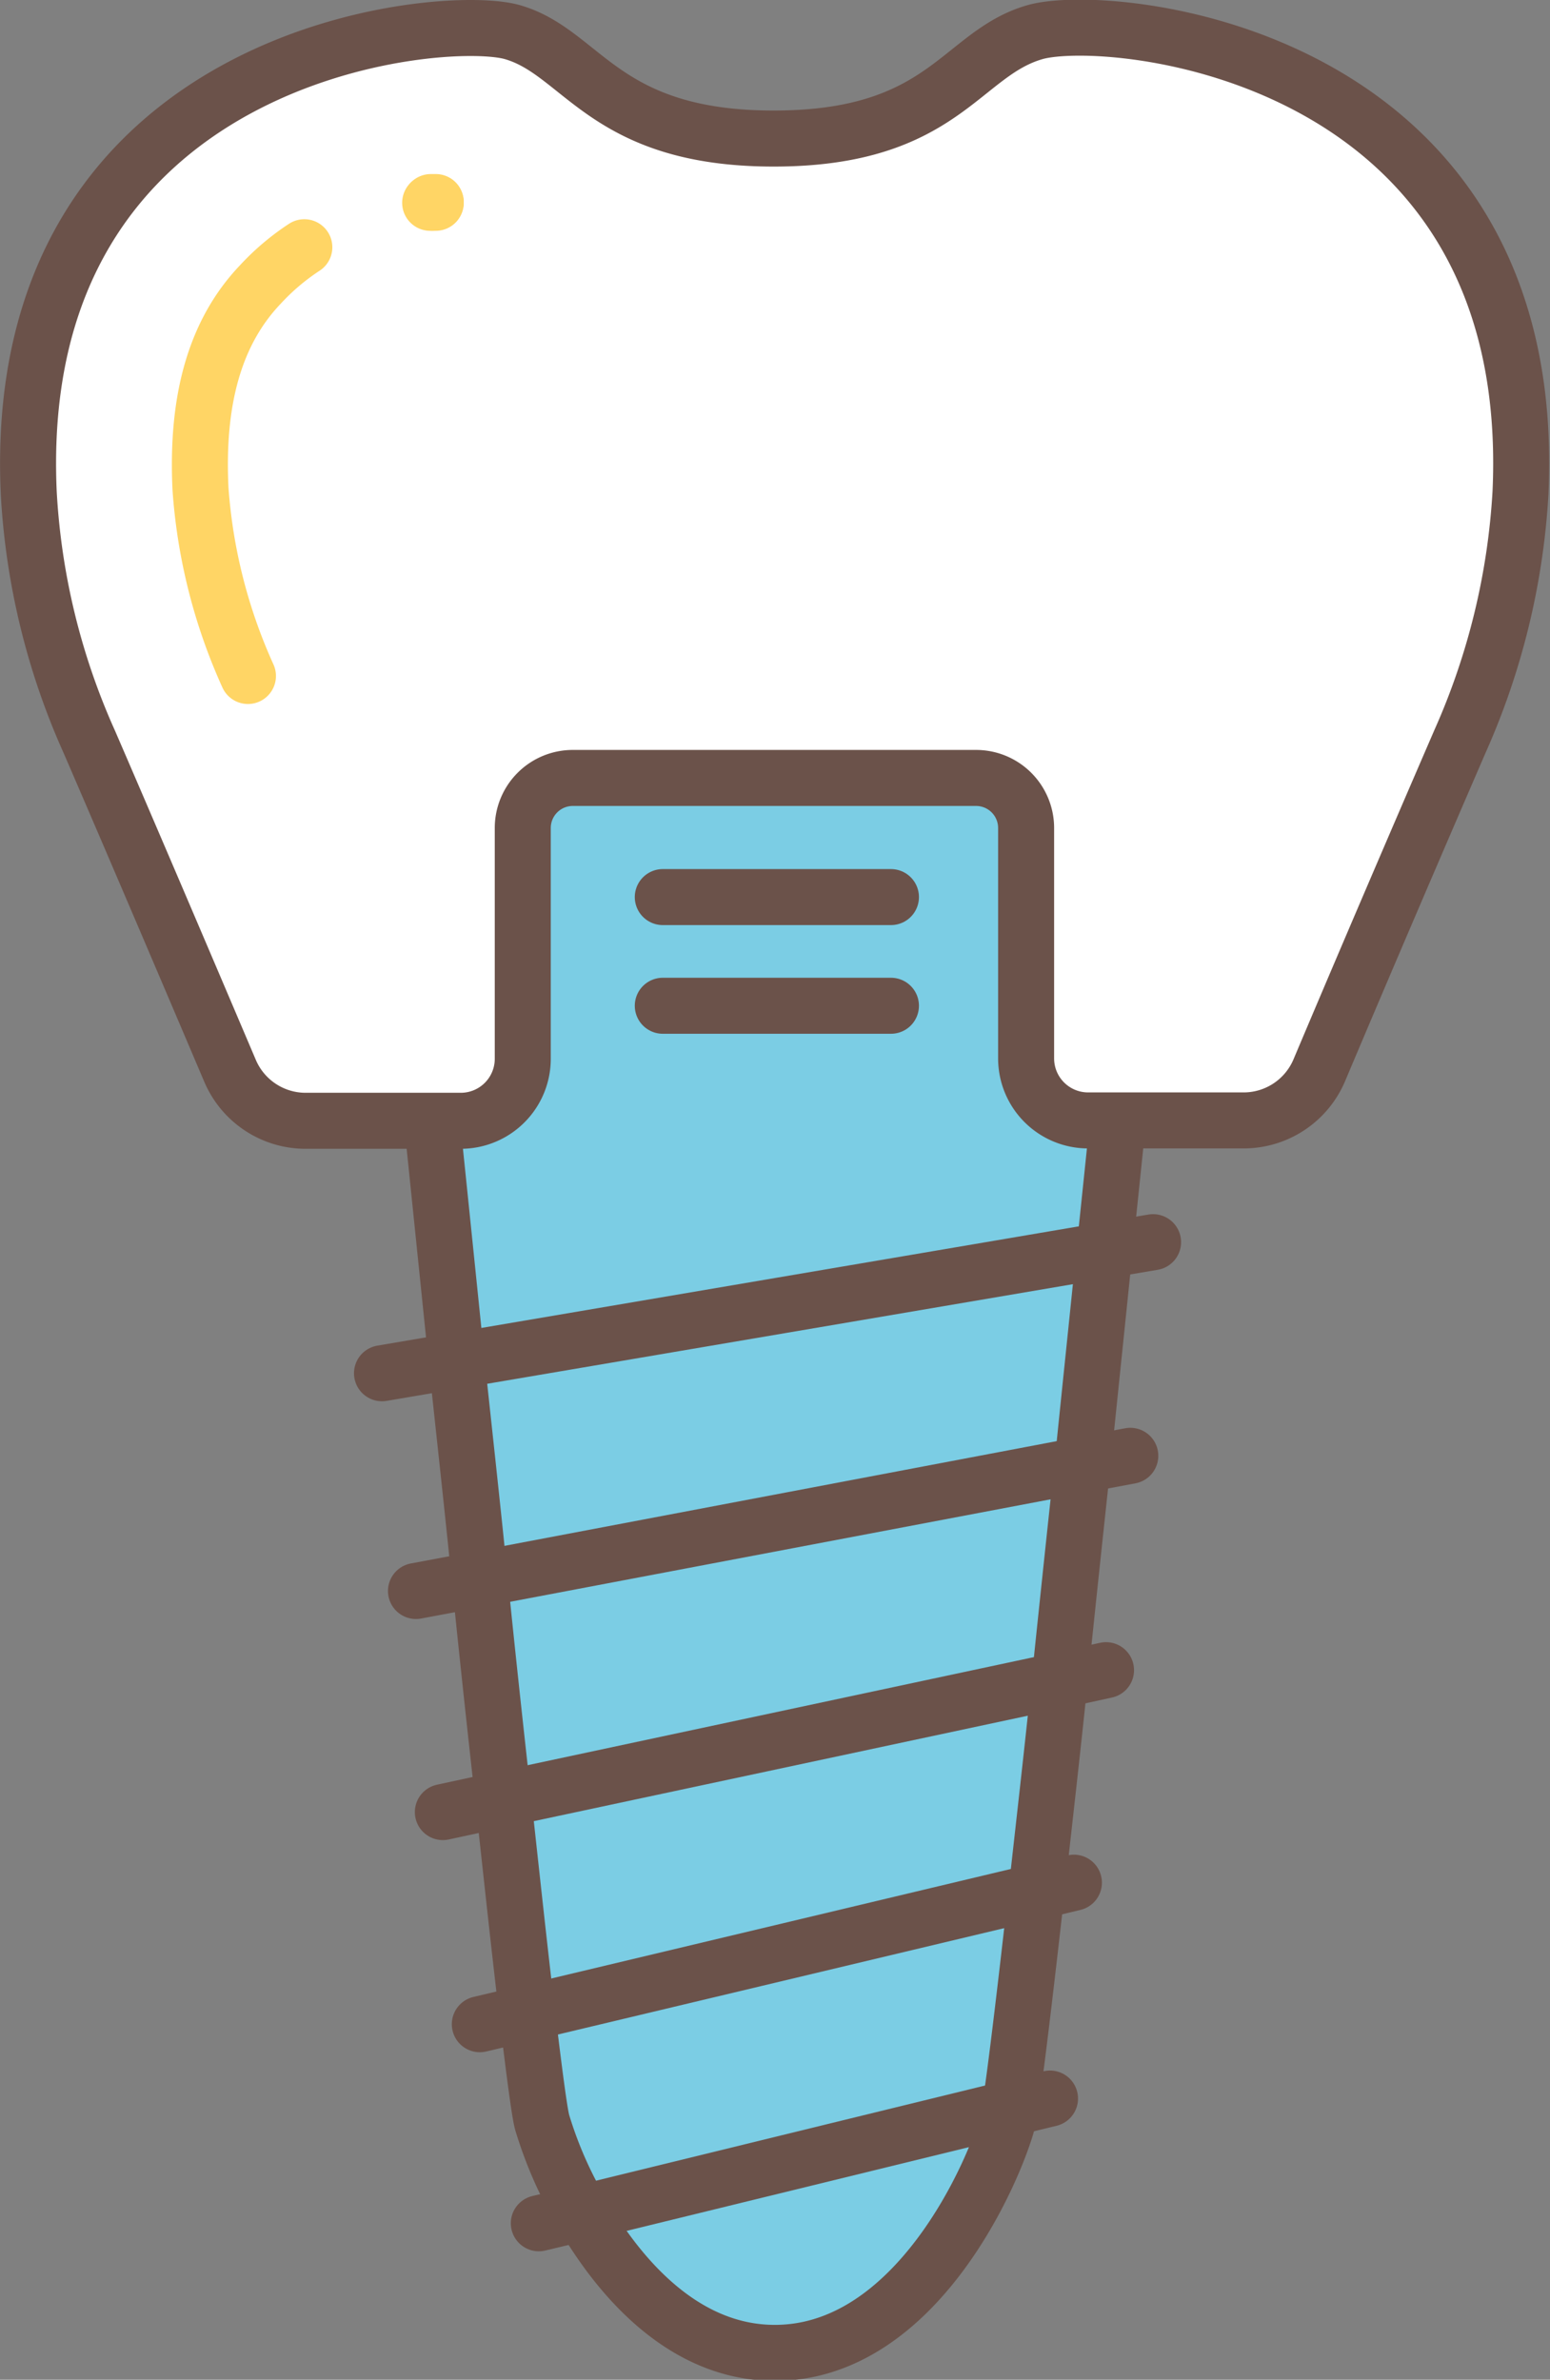
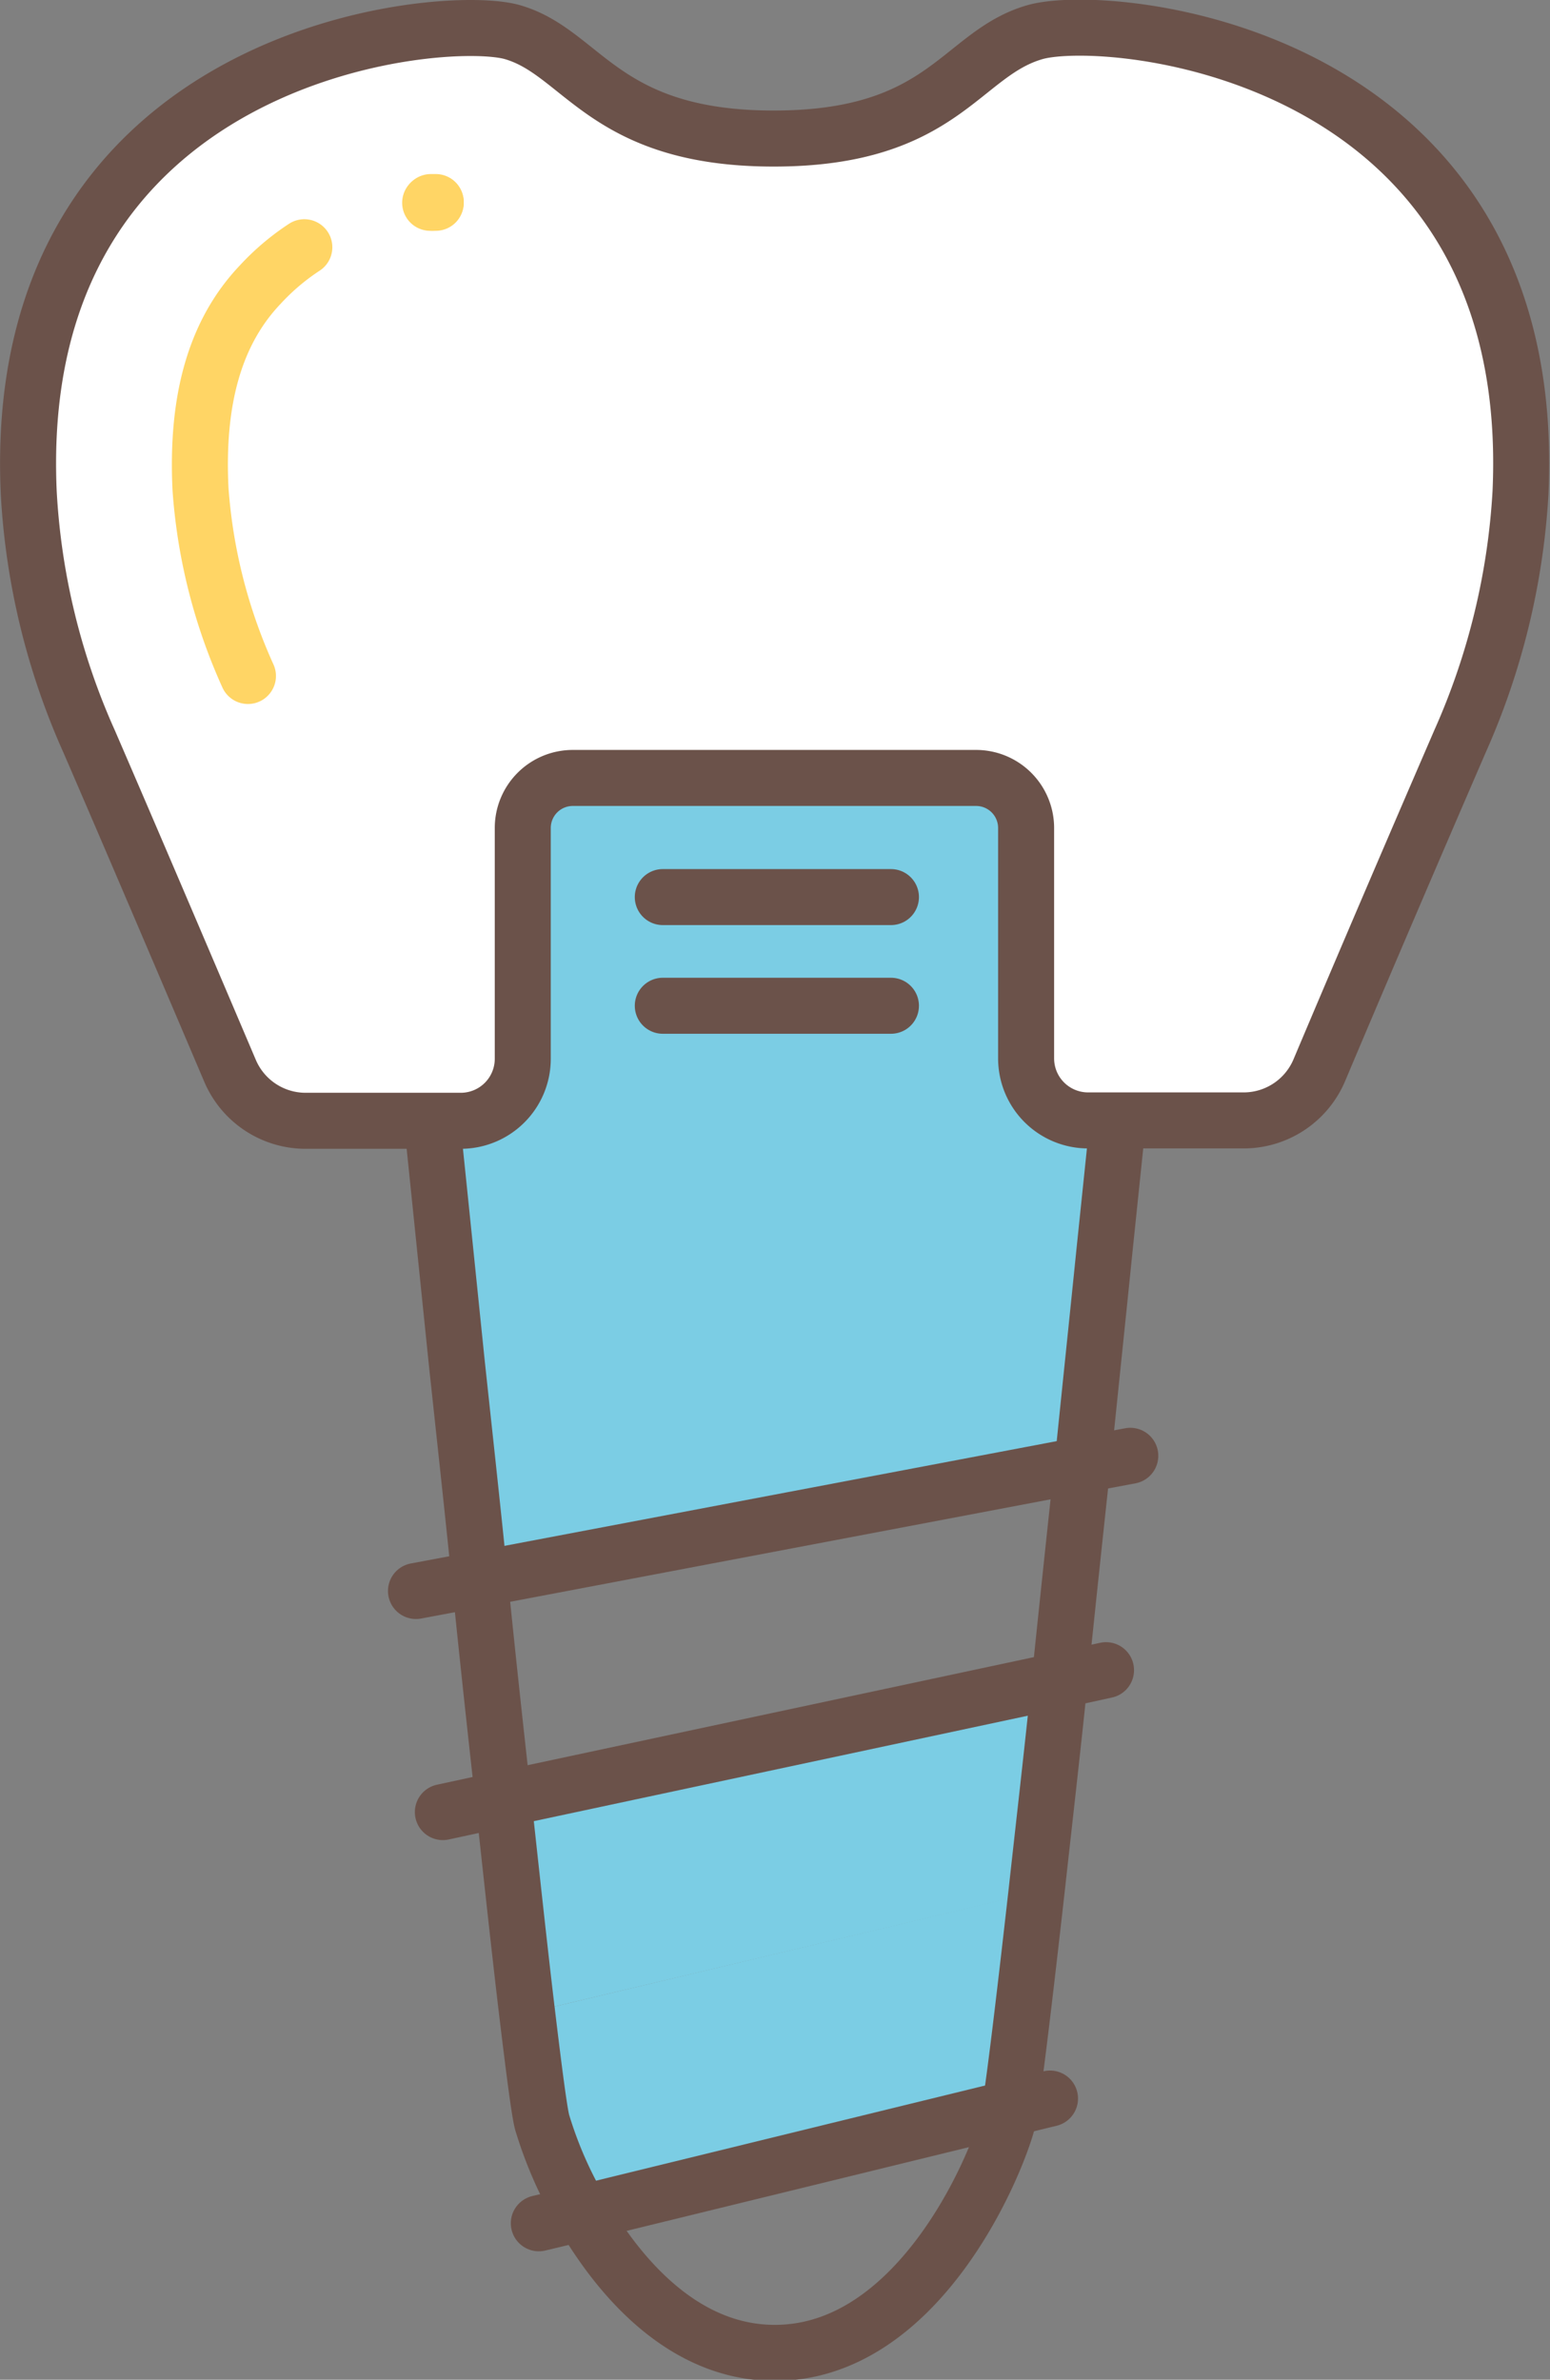
<svg xmlns="http://www.w3.org/2000/svg" viewBox="0 0 41.51 63.72">
  <rect x="0" y="0" width="41.51" height="63.72" fill="#808080" stroke="none" />
  <defs>
    <style>.cls-1{fill:#fff;}.cls-2{fill:#7bcde4;}.cls-3,.cls-4,.cls-5{fill:none;stroke-width:1.5px;}.cls-3{stroke:#ffd565;}.cls-3,.cls-5{stroke-linecap:round;stroke-linejoin:round;}.cls-4,.cls-5{stroke:#6b524a;}.cls-4{stroke-miterlimit:10;}</style>
  </defs>
  <title>アセット 48</title>
  <g id="レイヤー_2" data-name="レイヤー 2">
    <g id="デザイン">
      <path class="cls-1" d="M11.67,5.41l-.13,0h0ZM27.76.87c2-.57,13.52.5,13,12.33a19,19,0,0,1-1.62,6.66c-1.06,2.45-2.44,5.66-3.77,8.81a2.2,2.2,0,0,1-2,1.34H29.14a1.66,1.66,0,0,1-1.66-1.67V22.17a1.34,1.34,0,0,0-1.34-1.34H15.37A1.34,1.34,0,0,0,14,22.17v6.17A1.66,1.66,0,0,1,12.37,30H8.18a2.2,2.2,0,0,1-2-1.34c-1.34-3.15-2.71-6.36-3.77-8.81A18.76,18.76,0,0,1,.77,13.2C.23,1.37,11.78.3,13.75.87s2.43,2.85,7,2.85S25.87,1.41,27.76.87Z" />
      <path class="cls-2" d="M29.14,30h.8s-.14,1.36-.36,3.47l-17.35,3c-.38-3.71-.66-6.42-.66-6.42h.8A1.66,1.66,0,0,0,14,28.34V22.17a1.34,1.34,0,0,1,1.34-1.34H26.14a1.34,1.34,0,0,1,1.34,1.34v6.17A1.66,1.66,0,0,0,29.14,30Z" />
      <path class="cls-2" d="M12.23,36.43l17.35-3c-.16,1.58-.37,3.58-.59,5.74L12.85,42.28C12.63,40.23,12.42,38.21,12.23,36.43Z" />
-       <path class="cls-2" d="M12.85,42.28,29,39.22c-.2,1.85-.41,3.83-.61,5.77l-14.9,3.18C13.27,46.29,13.05,44.27,12.85,42.28Z" />
      <path class="cls-2" d="M13.48,48.17,28.38,45c-.22,2-.43,3.94-.62,5.66L14.12,53.9C13.94,52.37,13.72,50.37,13.48,48.17Z" />
      <path class="cls-2" d="M14.12,53.9l13.64-3.25c-.31,2.75-.57,4.93-.71,5.8L15.6,59.25a11,11,0,0,1-1.08-2.45C14.45,56.55,14.31,55.48,14.12,53.9Z" />
-       <path class="cls-2" d="M15.6,59.25l11.45-2.8a2.15,2.15,0,0,1-.06.35C26.63,58.14,24.54,63,20.75,63,18.35,63,16.63,61,15.6,59.25Z" />
      <path class="cls-3" d="M6.64,18.1a14.61,14.61,0,0,1-1.27-5c-.12-2.42.4-4.22,1.6-5.48a6.28,6.28,0,0,1,1.18-1" />
      <path class="cls-3" d="M11.52,5.43h.06" />
      <path class="cls-3" d="M11.67,5.41l-.13,0" />
      <path class="cls-3" d="M11.58,5.43l.09,0h0" />
      <path class="cls-4" d="M29.94,30h3.39a2.2,2.2,0,0,0,2-1.34c1.33-3.15,2.71-6.36,3.77-8.81a19,19,0,0,0,1.62-6.66c.54-11.83-11-12.9-13-12.33s-2.43,2.85-7,2.85-5.11-2.31-7-2.85S.23,1.37.77,13.2a18.76,18.76,0,0,0,1.62,6.66c1.06,2.45,2.43,5.66,3.77,8.81a2.2,2.2,0,0,0,2,1.34h4.19A1.66,1.66,0,0,0,14,28.34V22.17a1.34,1.34,0,0,1,1.34-1.34H26.14a1.34,1.34,0,0,1,1.34,1.34v6.17A1.66,1.66,0,0,0,29.14,30Z" />
      <path class="cls-4" d="M29.94,30s-.14,1.36-.36,3.47c-.16,1.58-.37,3.58-.59,5.74-.2,1.85-.41,3.83-.61,5.77s-.43,3.94-.62,5.66c-.31,2.75-.57,4.93-.71,5.8a2.15,2.15,0,0,1-.06.35C26.63,58.14,24.54,63,20.75,63c-2.4,0-4.12-1.95-5.15-3.72a11,11,0,0,1-1.08-2.45c-.07-.25-.21-1.32-.4-2.9s-.4-3.53-.64-5.73c-.21-1.88-.43-3.9-.63-5.89s-.43-4.07-.62-5.85c-.38-3.71-.66-6.42-.66-6.42" />
-       <polyline class="cls-5" points="10.23 36.77 12.23 36.43 29.58 33.48 30.88 33.26" />
      <polyline class="cls-5" points="11.14 42.6 12.85 42.28 28.99 39.22 30.27 38.98" />
      <polyline class="cls-5" points="11.86 48.52 13.48 48.17 28.38 44.99 29.62 44.72" />
-       <polyline class="cls-5" points="12.85 54.2 14.12 53.9 27.76 50.65 28.76 50.41" />
      <polyline class="cls-5" points="14.43 59.53 15.6 59.25 27.05 56.45 28.12 56.19" />
      <line class="cls-5" x1="17.75" y1="24.02" x2="23.86" y2="24.02" />
      <line class="cls-5" x1="17.75" y1="26.93" x2="23.86" y2="26.93" />
    </g>
  </g>
</svg>